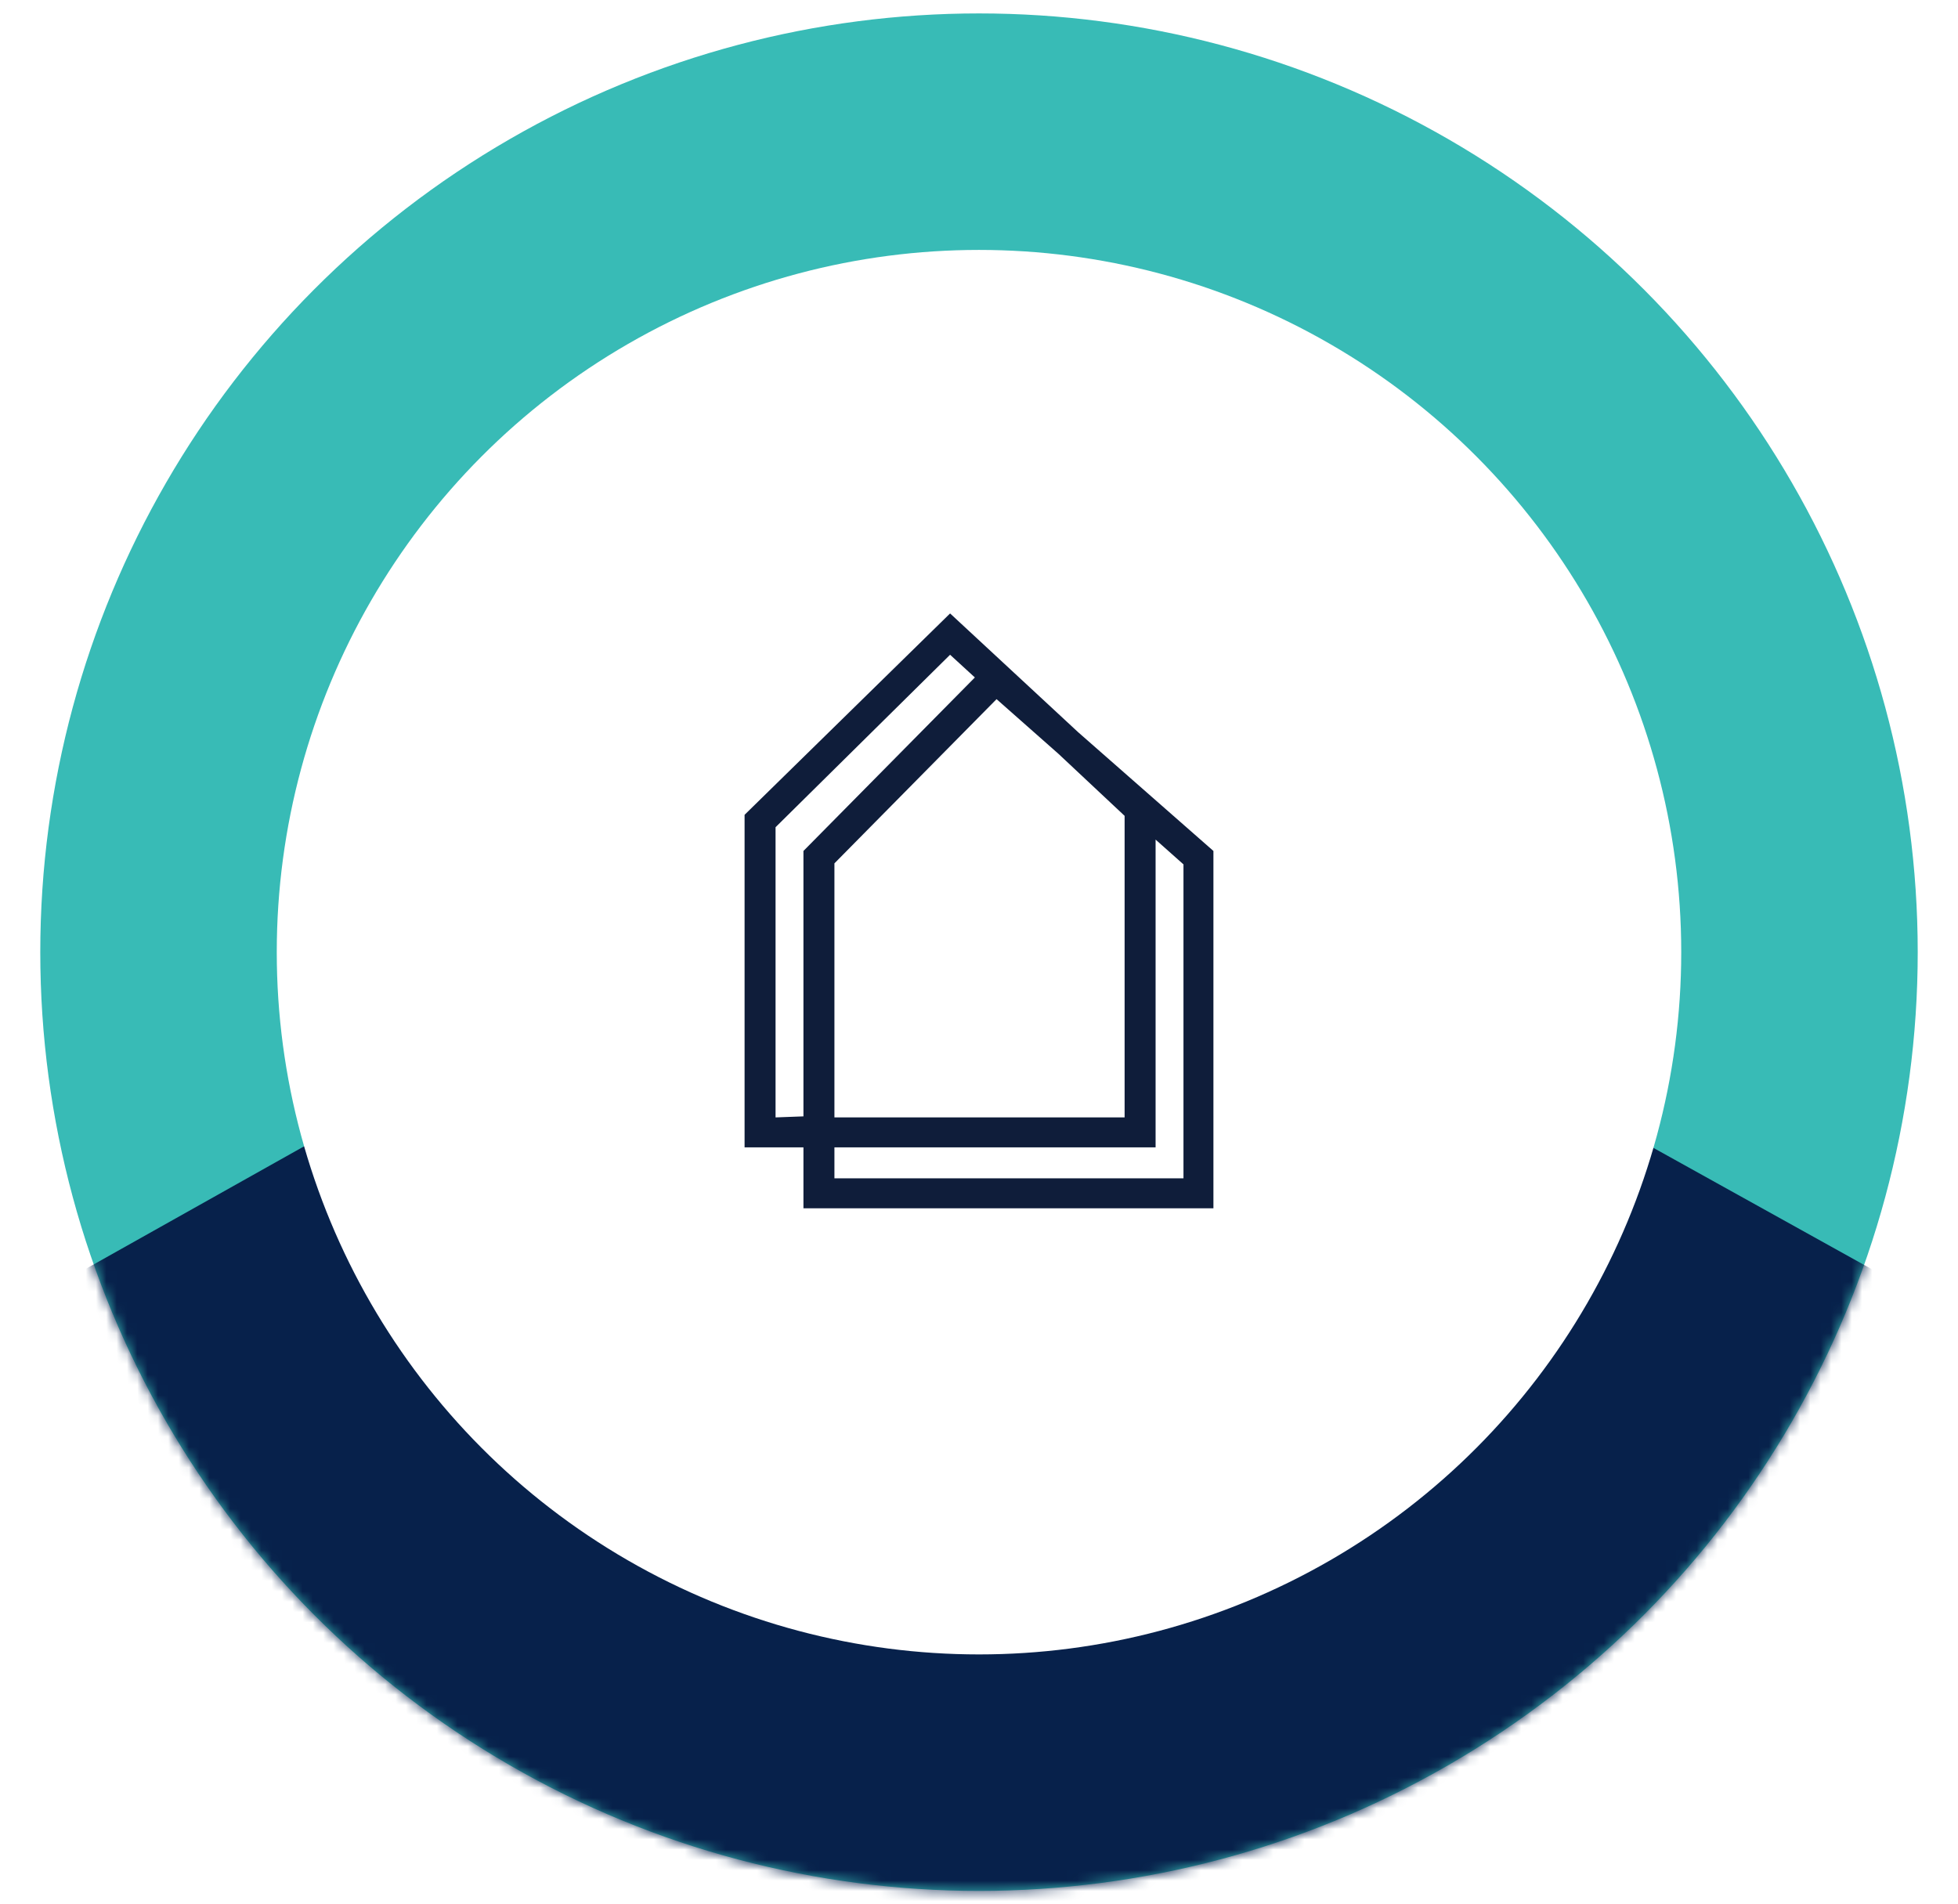
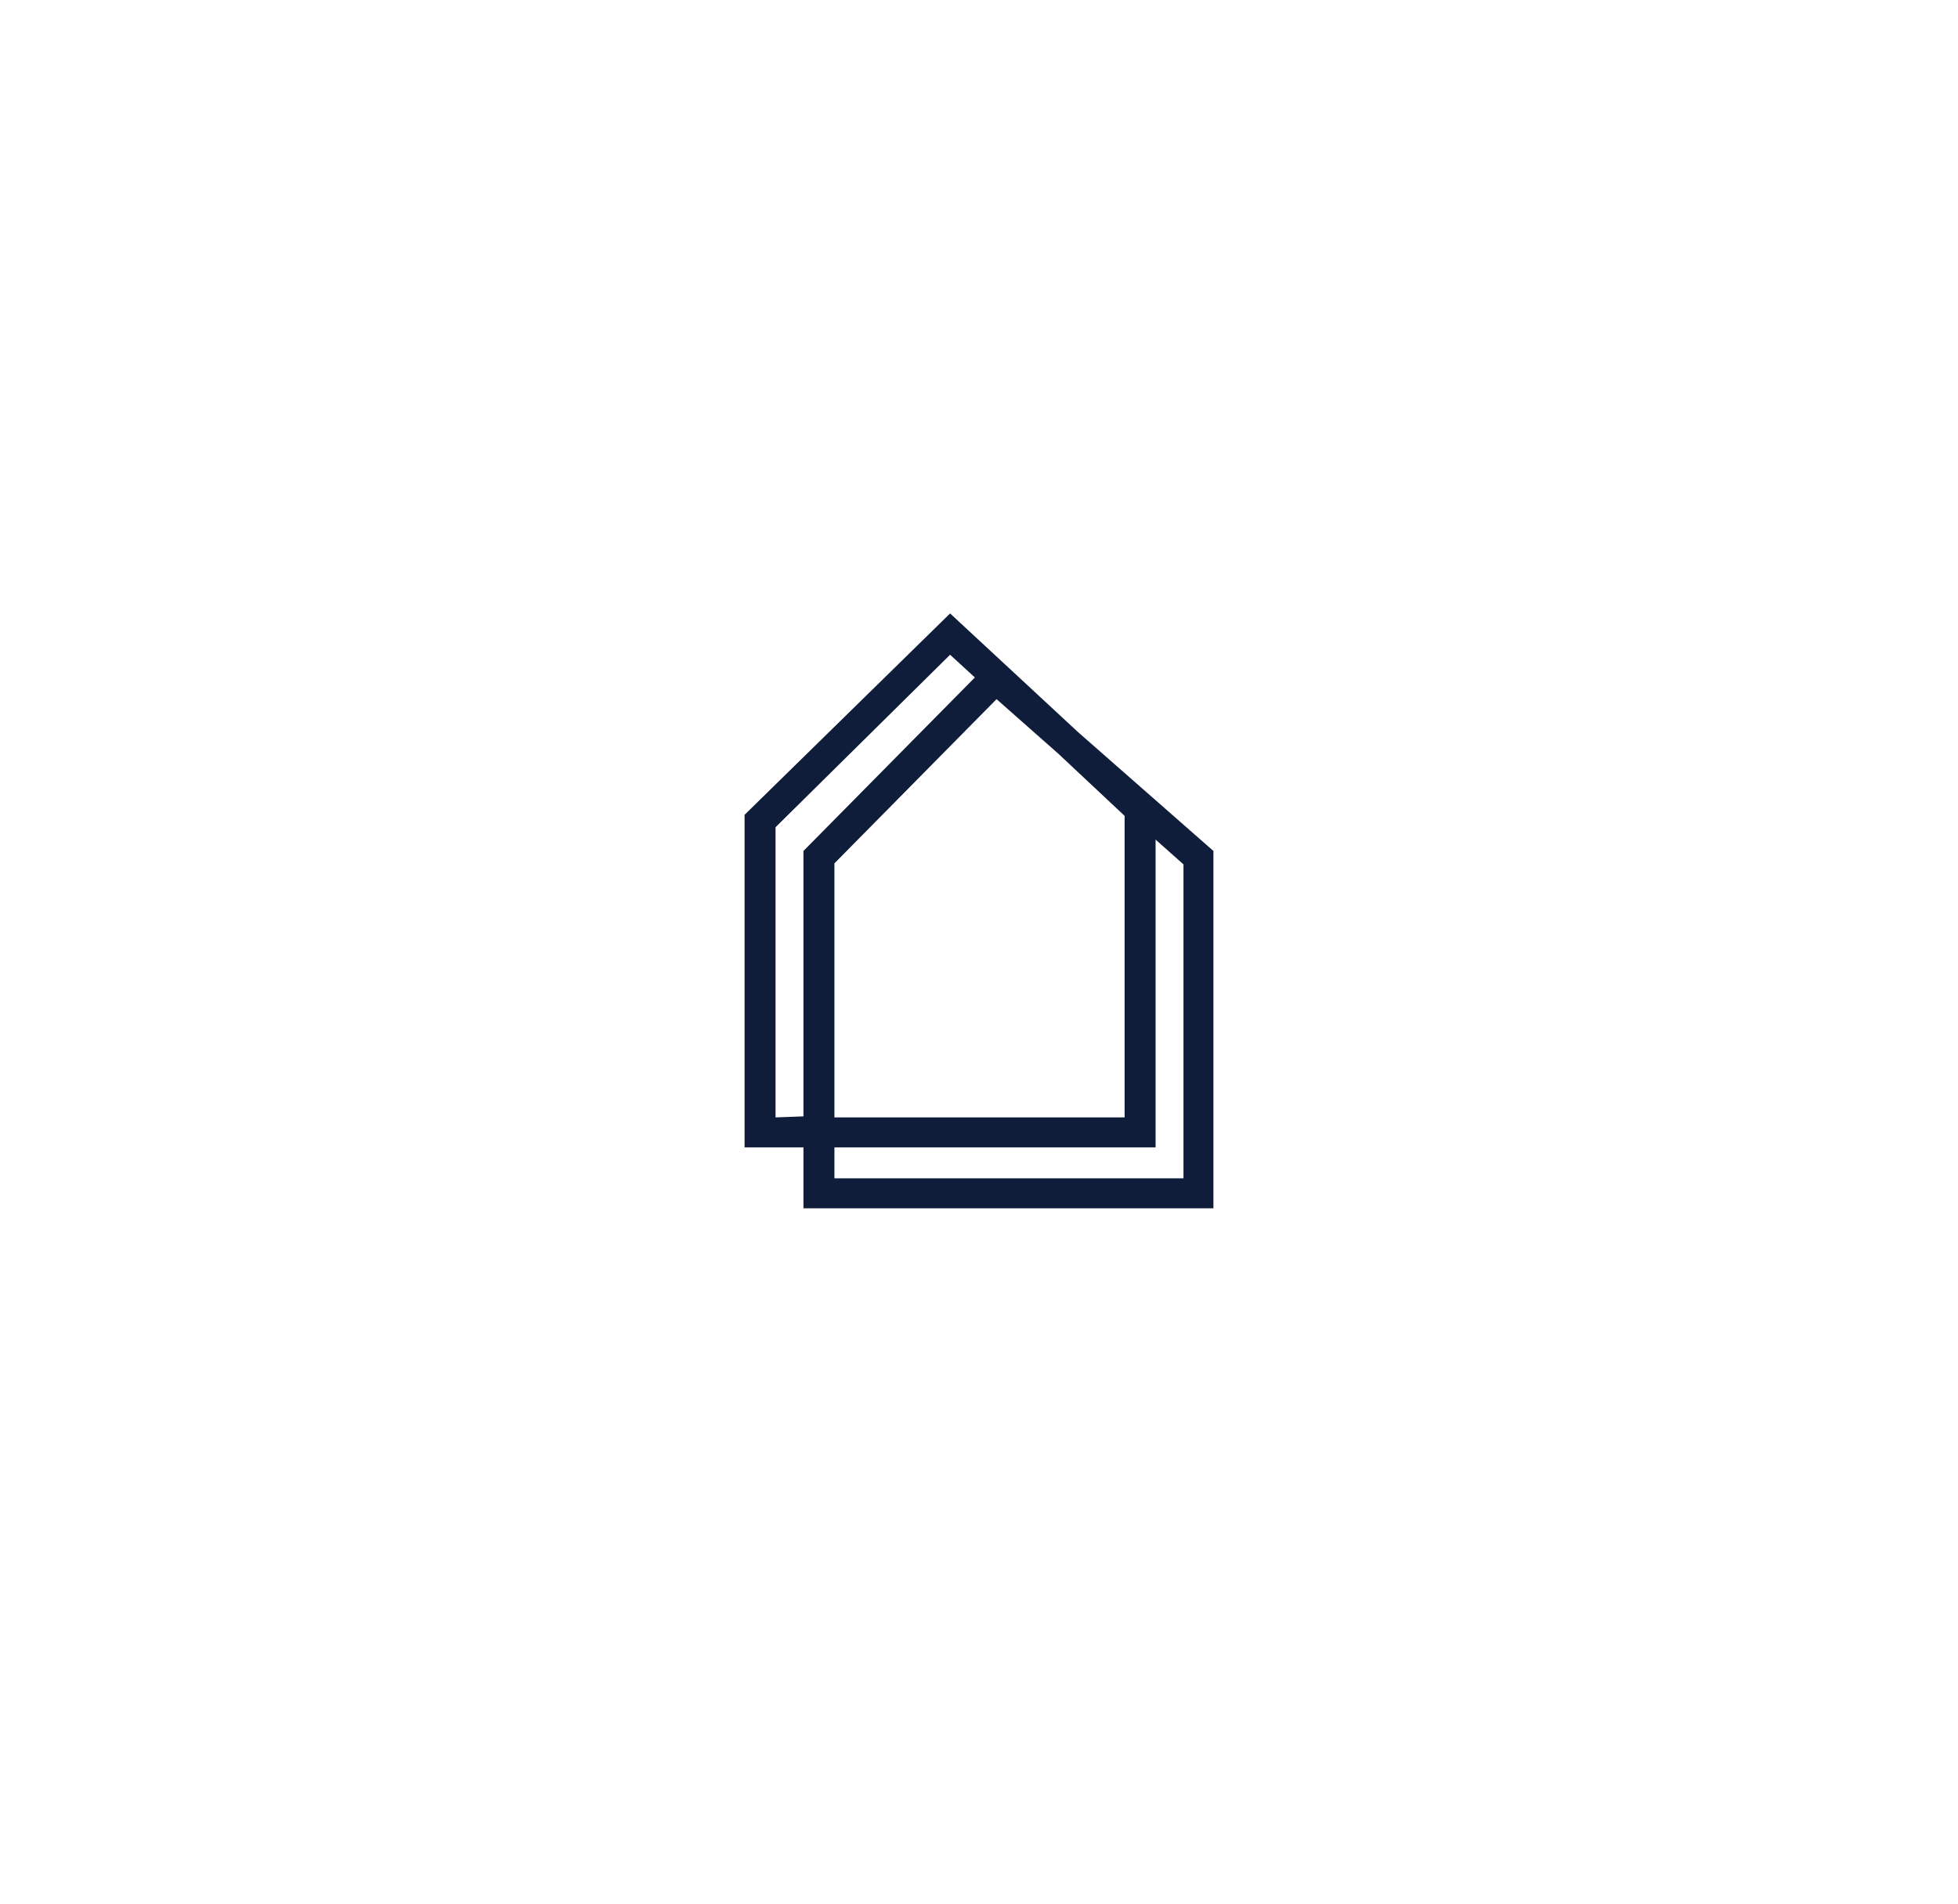
<svg xmlns="http://www.w3.org/2000/svg" version="1.1" id="eda8e45c-768a-4fb2-bcd1-c01dafc5e5bd" x="0px" y="0px" viewBox="0 0 189.6 184.4" style="enable-background:new 0 0 189.6 184.4;" xml:space="preserve">
  <style type="text/css">
	.st0{fill:#38BBB6;}
	.st1{filter:url(#Adobe_OpacityMaskFilter);}
	.st2{mask:url(#SVGID_1_);}
	.st3{fill:#07214B;}
	.st4{fill:#FFFFFF;}
	.st5{fill:#0F1D3A;}
</style>
  <title>glasshouse-calc-logo</title>
-   <circle class="st0" cx="94.8" cy="92.2" r="90.9" />
  <defs>
    <filter id="Adobe_OpacityMaskFilter" filterUnits="userSpaceOnUse" x="-1.2" y="74.6" width="192" height="112.1">
      <feColorMatrix type="matrix" values="1 0 0 0 0  0 1 0 0 0  0 0 1 0 0  0 0 0 1 0" />
    </filter>
  </defs>
  <mask maskUnits="userSpaceOnUse" x="-1.2" y="74.6" width="192" height="112.1" id="SVGID_1_">
    <g class="st1">
-       <circle class="st0" cx="94.8" cy="92.2" r="90.9" />
-     </g>
+       </g>
  </mask>
  <g class="st2">
-     <polygon class="st3" points="190.8,186.7 -1.2,186.7 -1.2,128.2 94.3,74.6 190.8,128.2  " />
-   </g>
-   <circle class="st4" cx="94.8" cy="92.2" r="68" />
+     </g>
  <path class="st5" d="M104.4,70.9L92,59.4L72.1,78.9v32.2h5.7v5.9h39.7V82.4L104.4,70.9z M108.9,79v29.2H80.8V83.6l15.7-15.9l6,5.3  L108.9,79z M75.1,108.2V80.1L92,63.4l2.4,2.2L77.8,82.4v25.7L75.1,108.2L75.1,108.2z M114.6,114.1H80.8v-3h31.1V81.3l2.7,2.4V114.1z  " />
</svg>